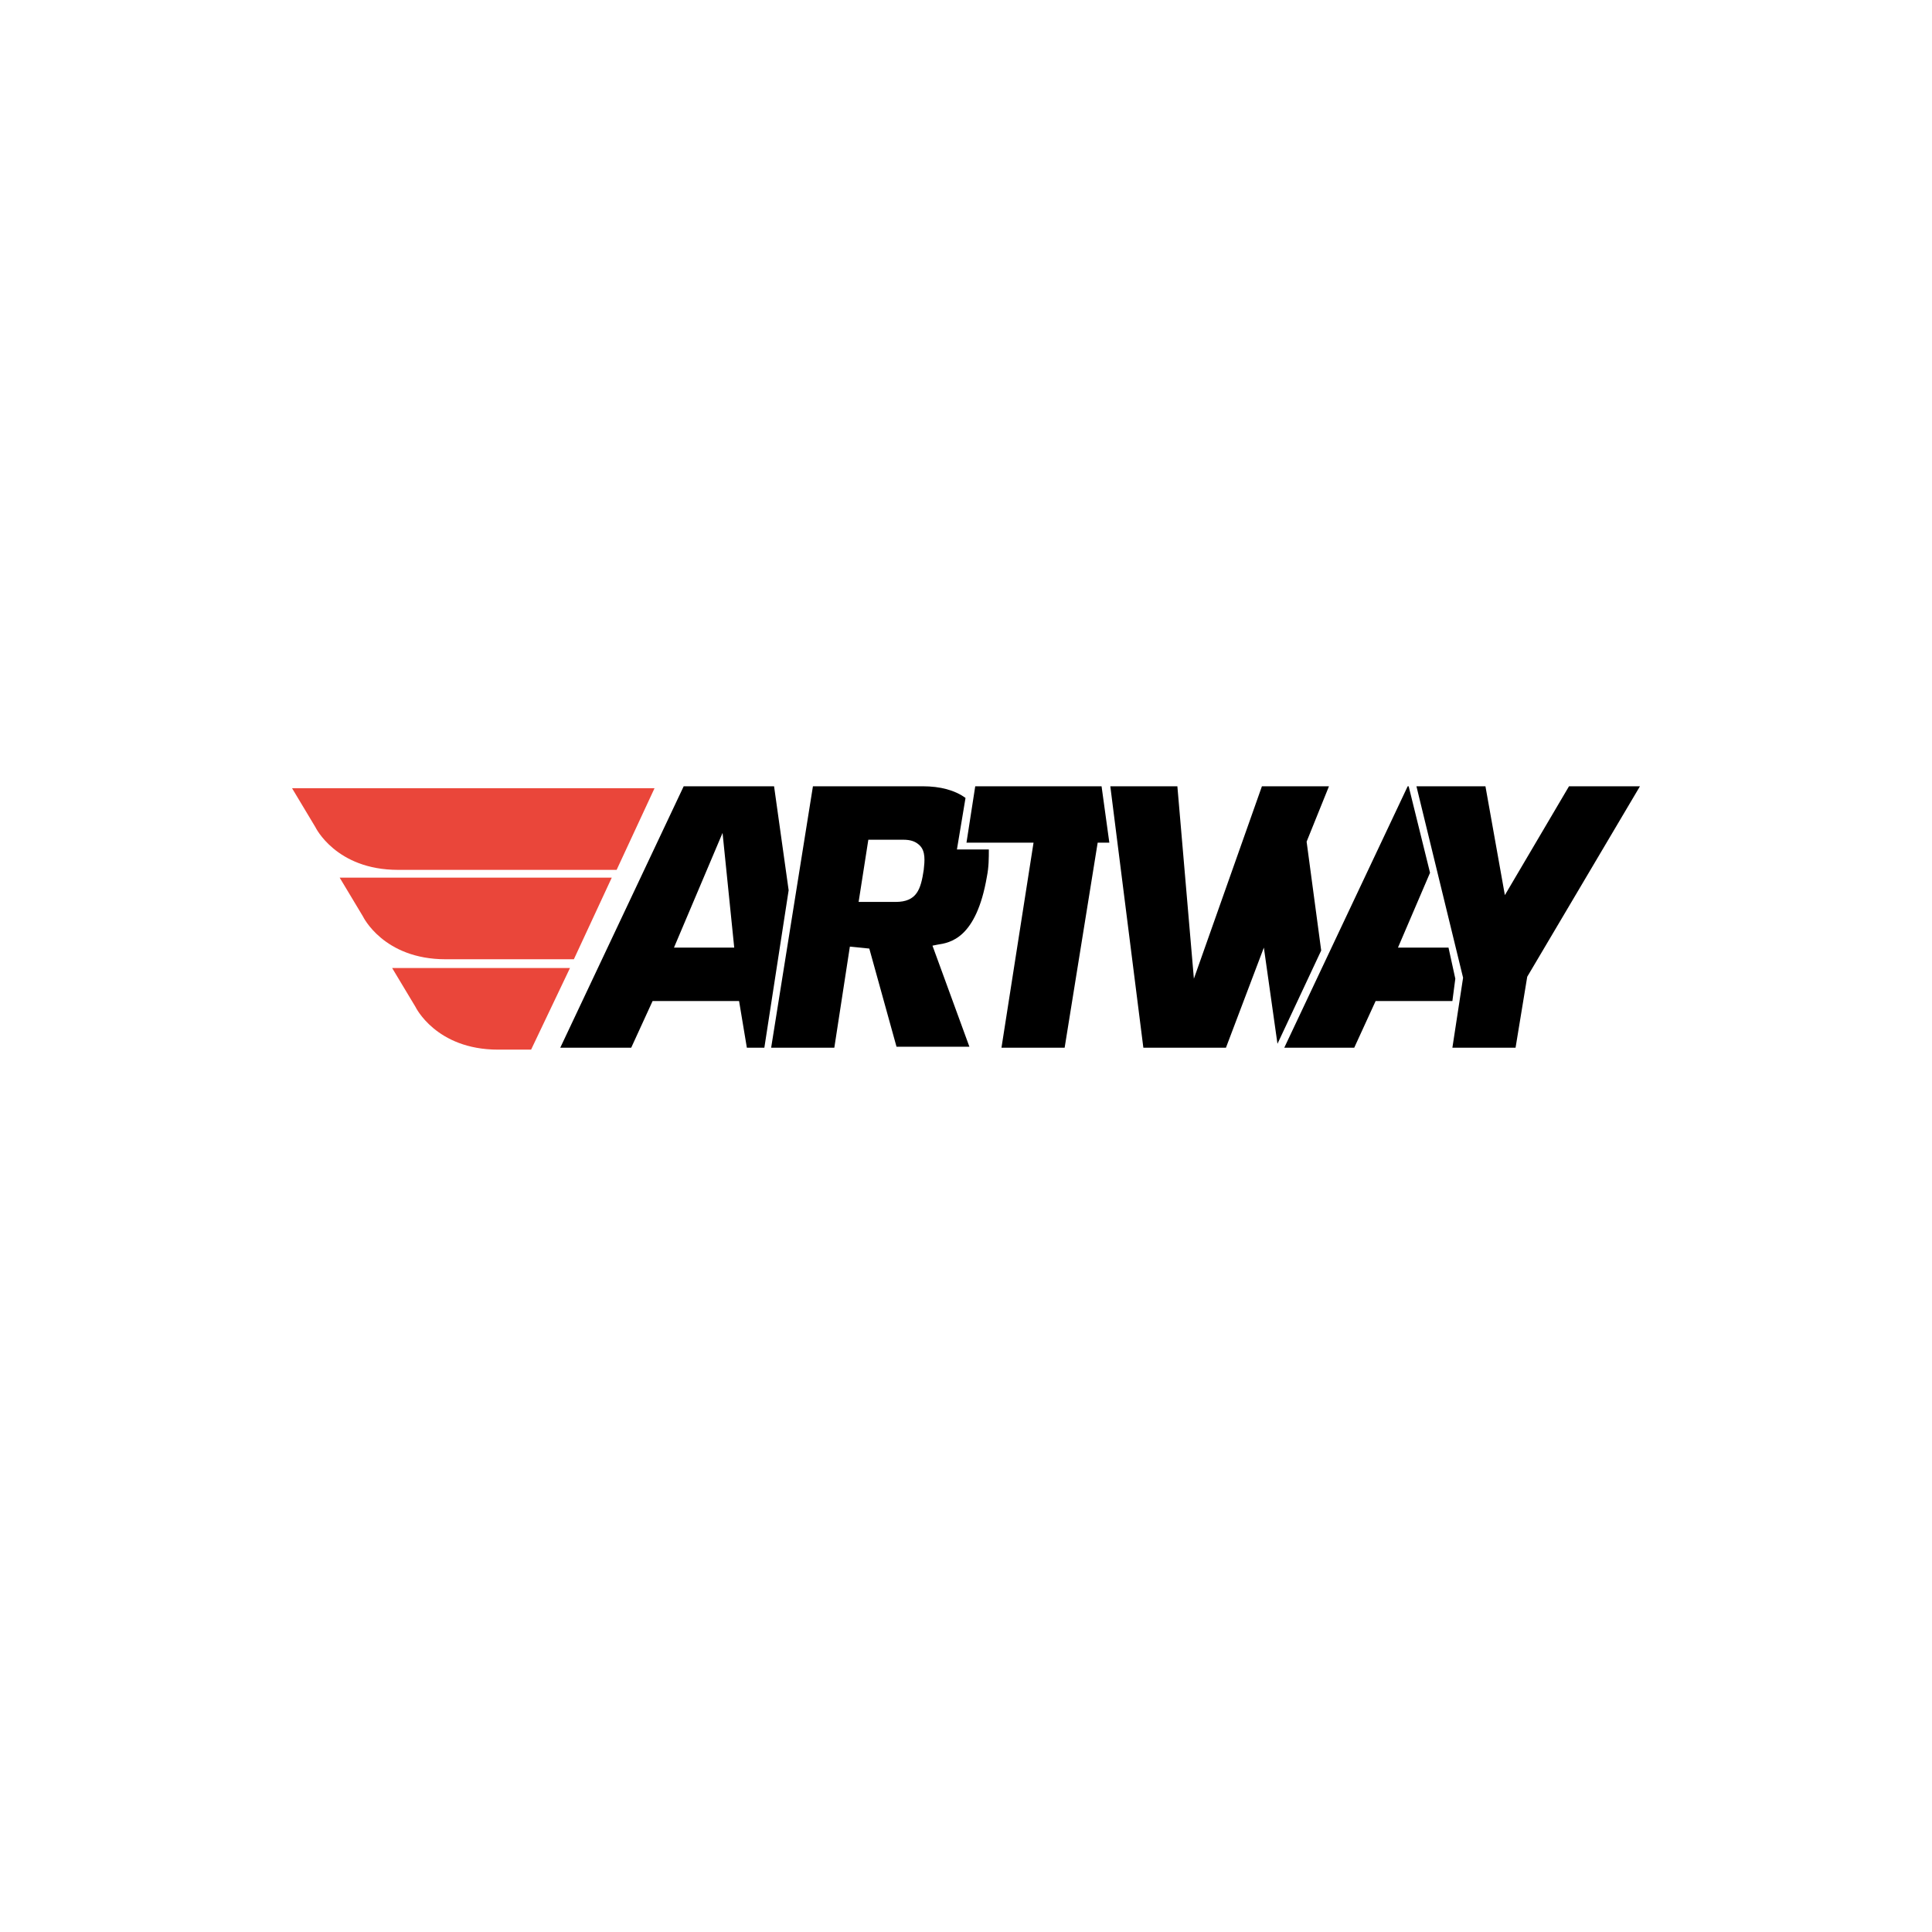
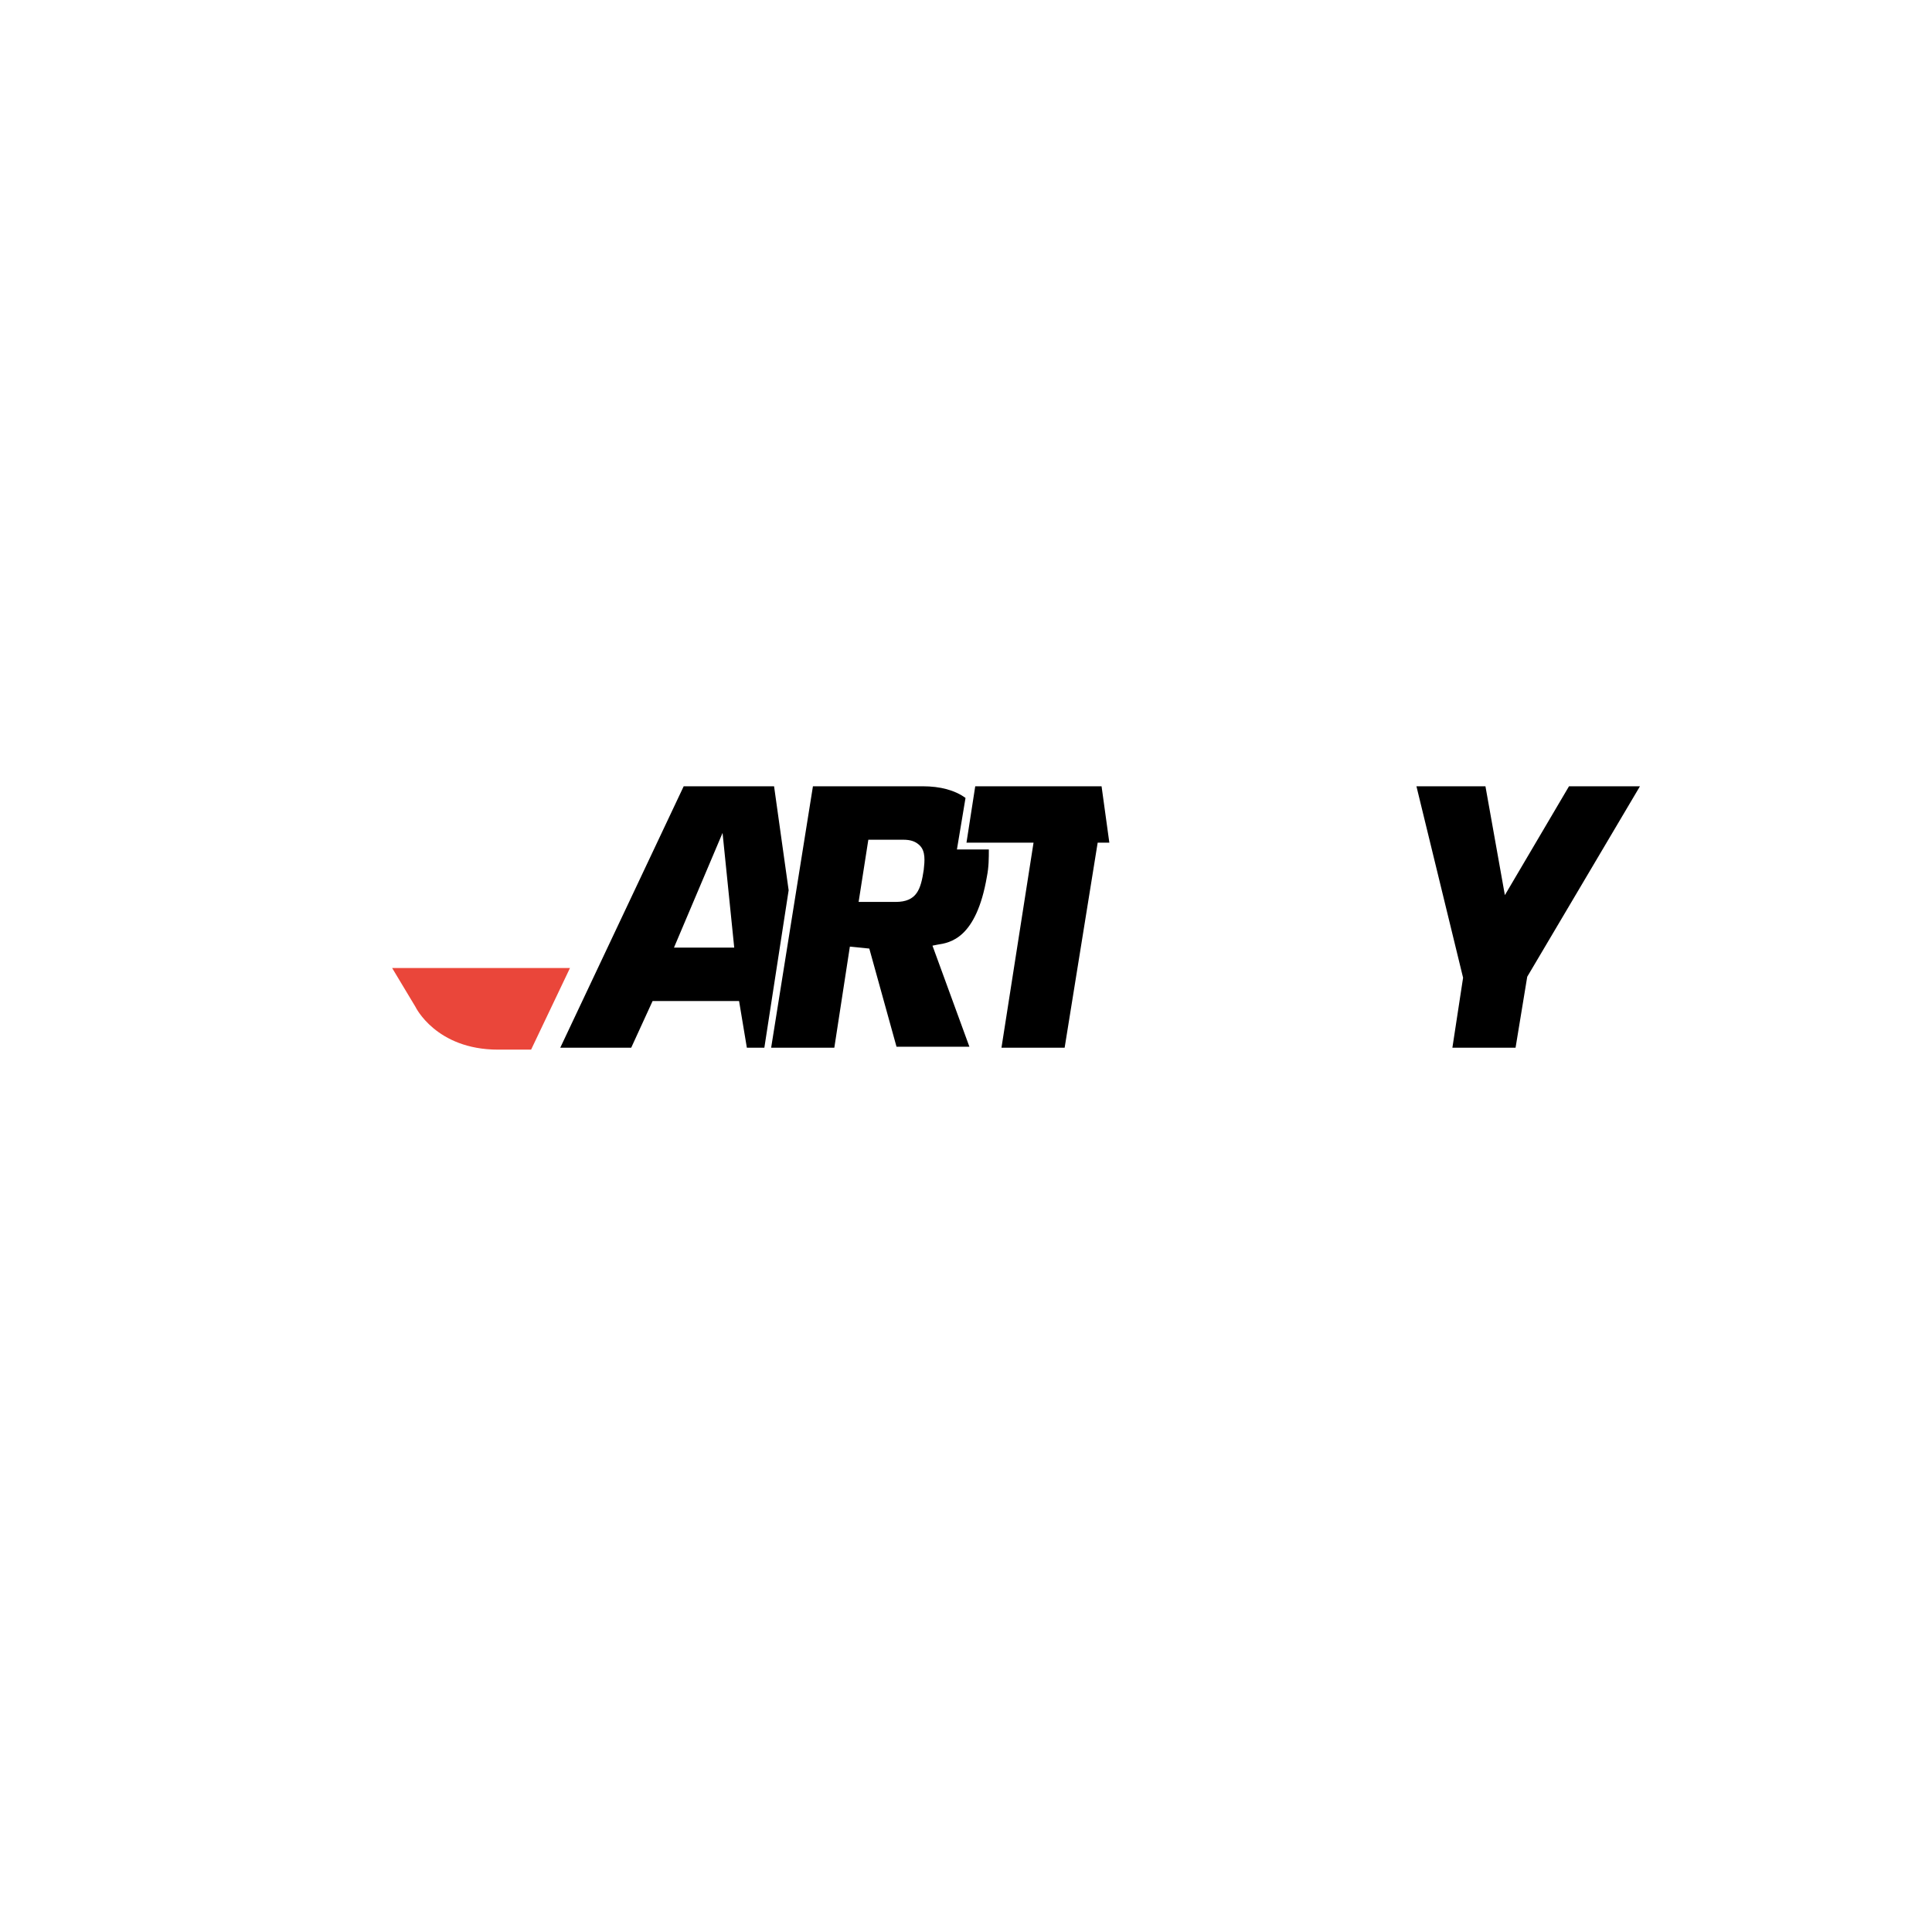
<svg xmlns="http://www.w3.org/2000/svg" width="172" height="172" viewBox="0 0 172 172" fill="none">
  <g filter="url(#filter0_d)">
    <rect x="6" y="2" width="160" height="160" rx="20" fill="white" />
  </g>
  <g clip-path="url(#clip0)">
    <path d="M70.211 79.257L68.913 70H60.867L49.879 93.273H56.195L58.098 89.12H65.798L66.49 93.273H68.048L70.211 79.257ZM60.002 84.362L64.327 74.153L65.366 84.362H60.002Z" fill="black" />
    <path d="M85.178 75.71L85.957 71.038C85.005 70.346 83.707 70 82.15 70H72.373L68.653 93.273H74.277L75.661 84.275L77.391 84.448L79.814 93.187H86.303L83.015 84.189L83.448 84.102C84.572 83.929 86.908 83.583 87.86 78.046C88.033 77.181 88.033 76.402 88.033 75.624H85.178V75.71ZM82.237 77.441C81.977 79.171 81.631 80.296 79.727 80.296H76.44L77.305 74.758H80.42C81.112 74.758 81.544 74.931 81.89 75.278C82.409 75.797 82.323 76.662 82.237 77.441Z" fill="black" />
-     <path d="M117.622 84.621L116.324 74.931L118.314 70H112.345L106.288 87.13L104.818 70H98.848L101.789 93.273H109.143L112.518 84.362L113.729 92.927L117.622 84.621Z" fill="black" />
    <path d="M146 70H139.684L133.974 79.69L132.244 70H126.101L130.254 87.044L129.302 93.273H134.926L135.964 86.957L146 70Z" fill="black" />
-     <path d="M129.562 87.13L128.956 84.362H124.457L127.312 77.7L125.409 70H125.322L114.335 93.273H120.564L122.467 89.12H129.302L129.562 87.13Z" fill="black" />
    <path d="M98.069 70H86.822L86.043 75.018H92.013L89.158 93.273H94.782L97.723 75.018H98.761L98.069 70Z" fill="black" />
-     <path d="M54.897 77.441L58.271 70.173H26L28.076 73.634C28.076 73.634 29.893 77.441 35.43 77.441C39.583 77.441 52.647 77.441 54.897 77.441Z" fill="#EA463A" />
-     <path d="M51.09 85.4L54.464 78.133H30.239L32.316 81.593C32.316 81.593 34.133 85.4 39.67 85.4C41.833 85.4 47.197 85.4 51.09 85.4Z" fill="#EA463A" />
    <path d="M50.744 86.179H34.911L36.988 89.639C36.988 89.639 38.805 93.446 44.342 93.446C44.861 93.446 46.591 93.446 47.283 93.446L50.744 86.179Z" fill="#EA463A" />
  </g>
  <defs>
    <filter id="filter0_d" x="0" y="0" width="172" height="172" filterUnits="userSpaceOnUse" color-interpolation-filters="sRGB">
      <feFlood flood-opacity="0" result="BackgroundImageFix" />
      <feColorMatrix in="SourceAlpha" type="matrix" values="0 0 0 0 0 0 0 0 0 0 0 0 0 0 0 0 0 0 127 0" result="hardAlpha" />
      <feOffset dy="4" />
      <feGaussianBlur stdDeviation="3" />
      <feColorMatrix type="matrix" values="0 0 0 0 0 0 0 0 0 0 0 0 0 0 0 0 0 0 0.06 0" />
      <feBlend mode="normal" in2="BackgroundImageFix" result="effect1_dropShadow" />
      <feBlend mode="normal" in="SourceGraphic" in2="effect1_dropShadow" result="shape" />
    </filter>
    <clipPath id="clip0">
      <rect width="120" height="23.446" fill="white" transform="translate(26 70)" />
    </clipPath>
  </defs>
</svg>